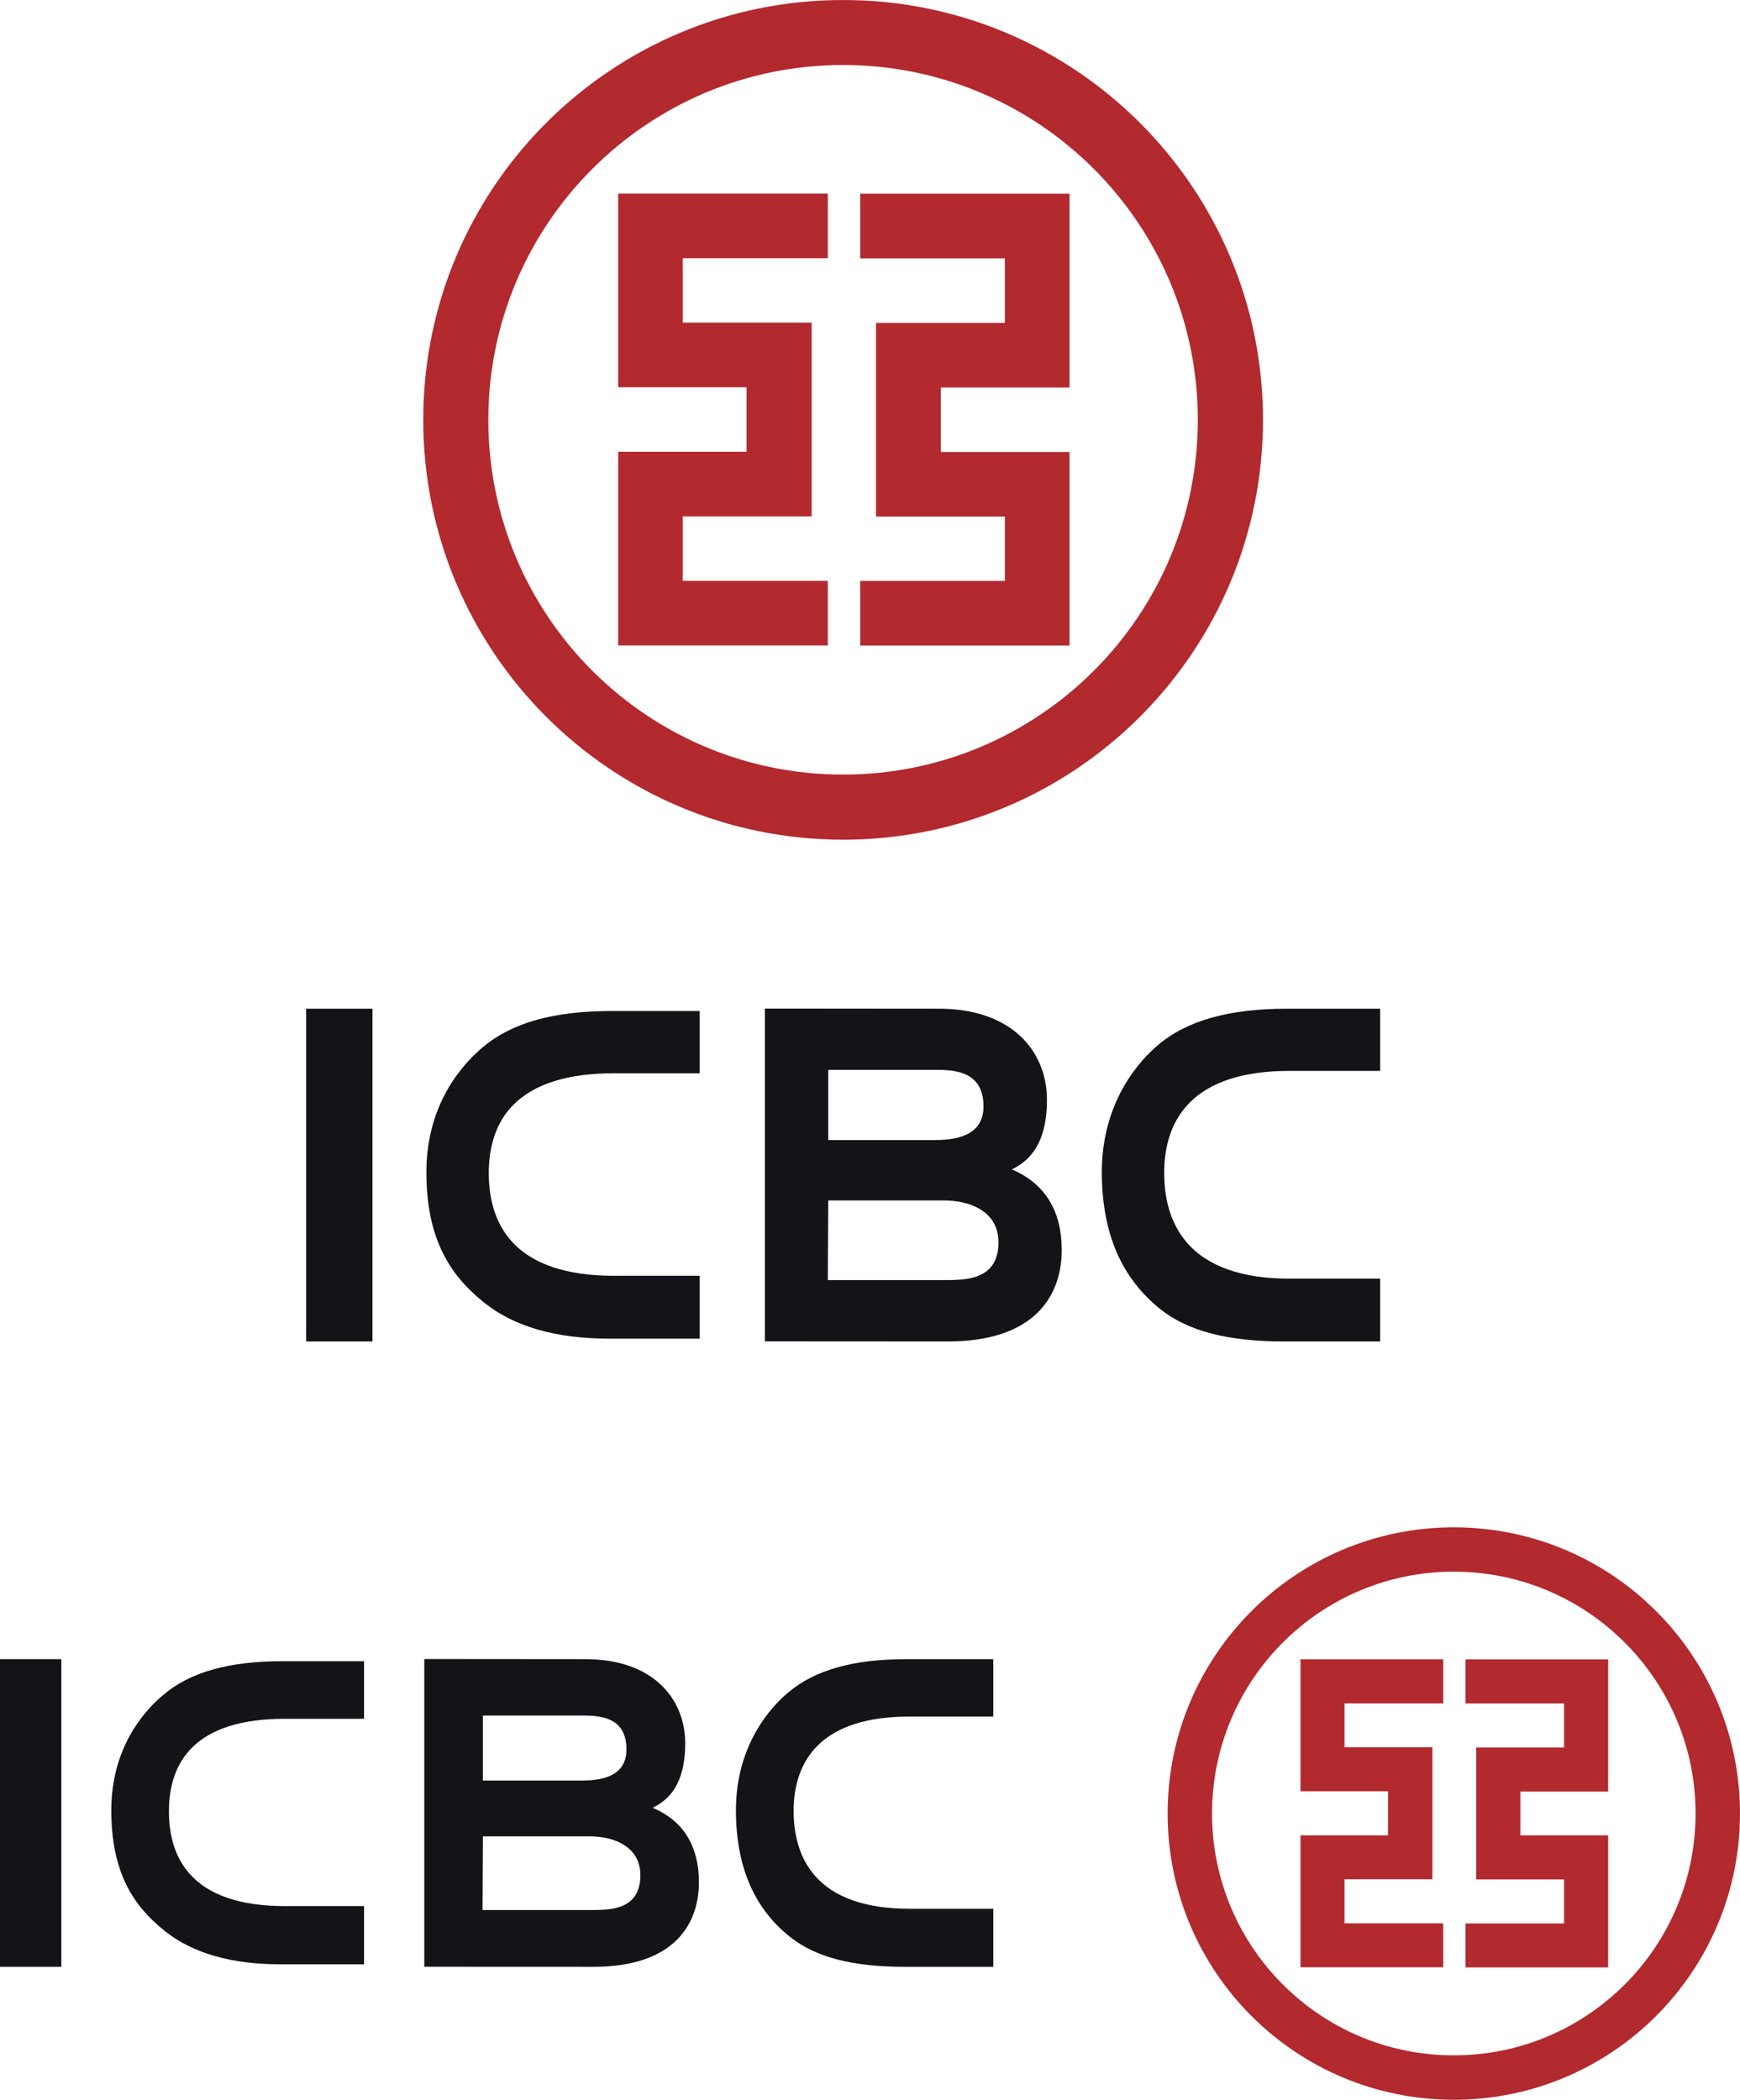
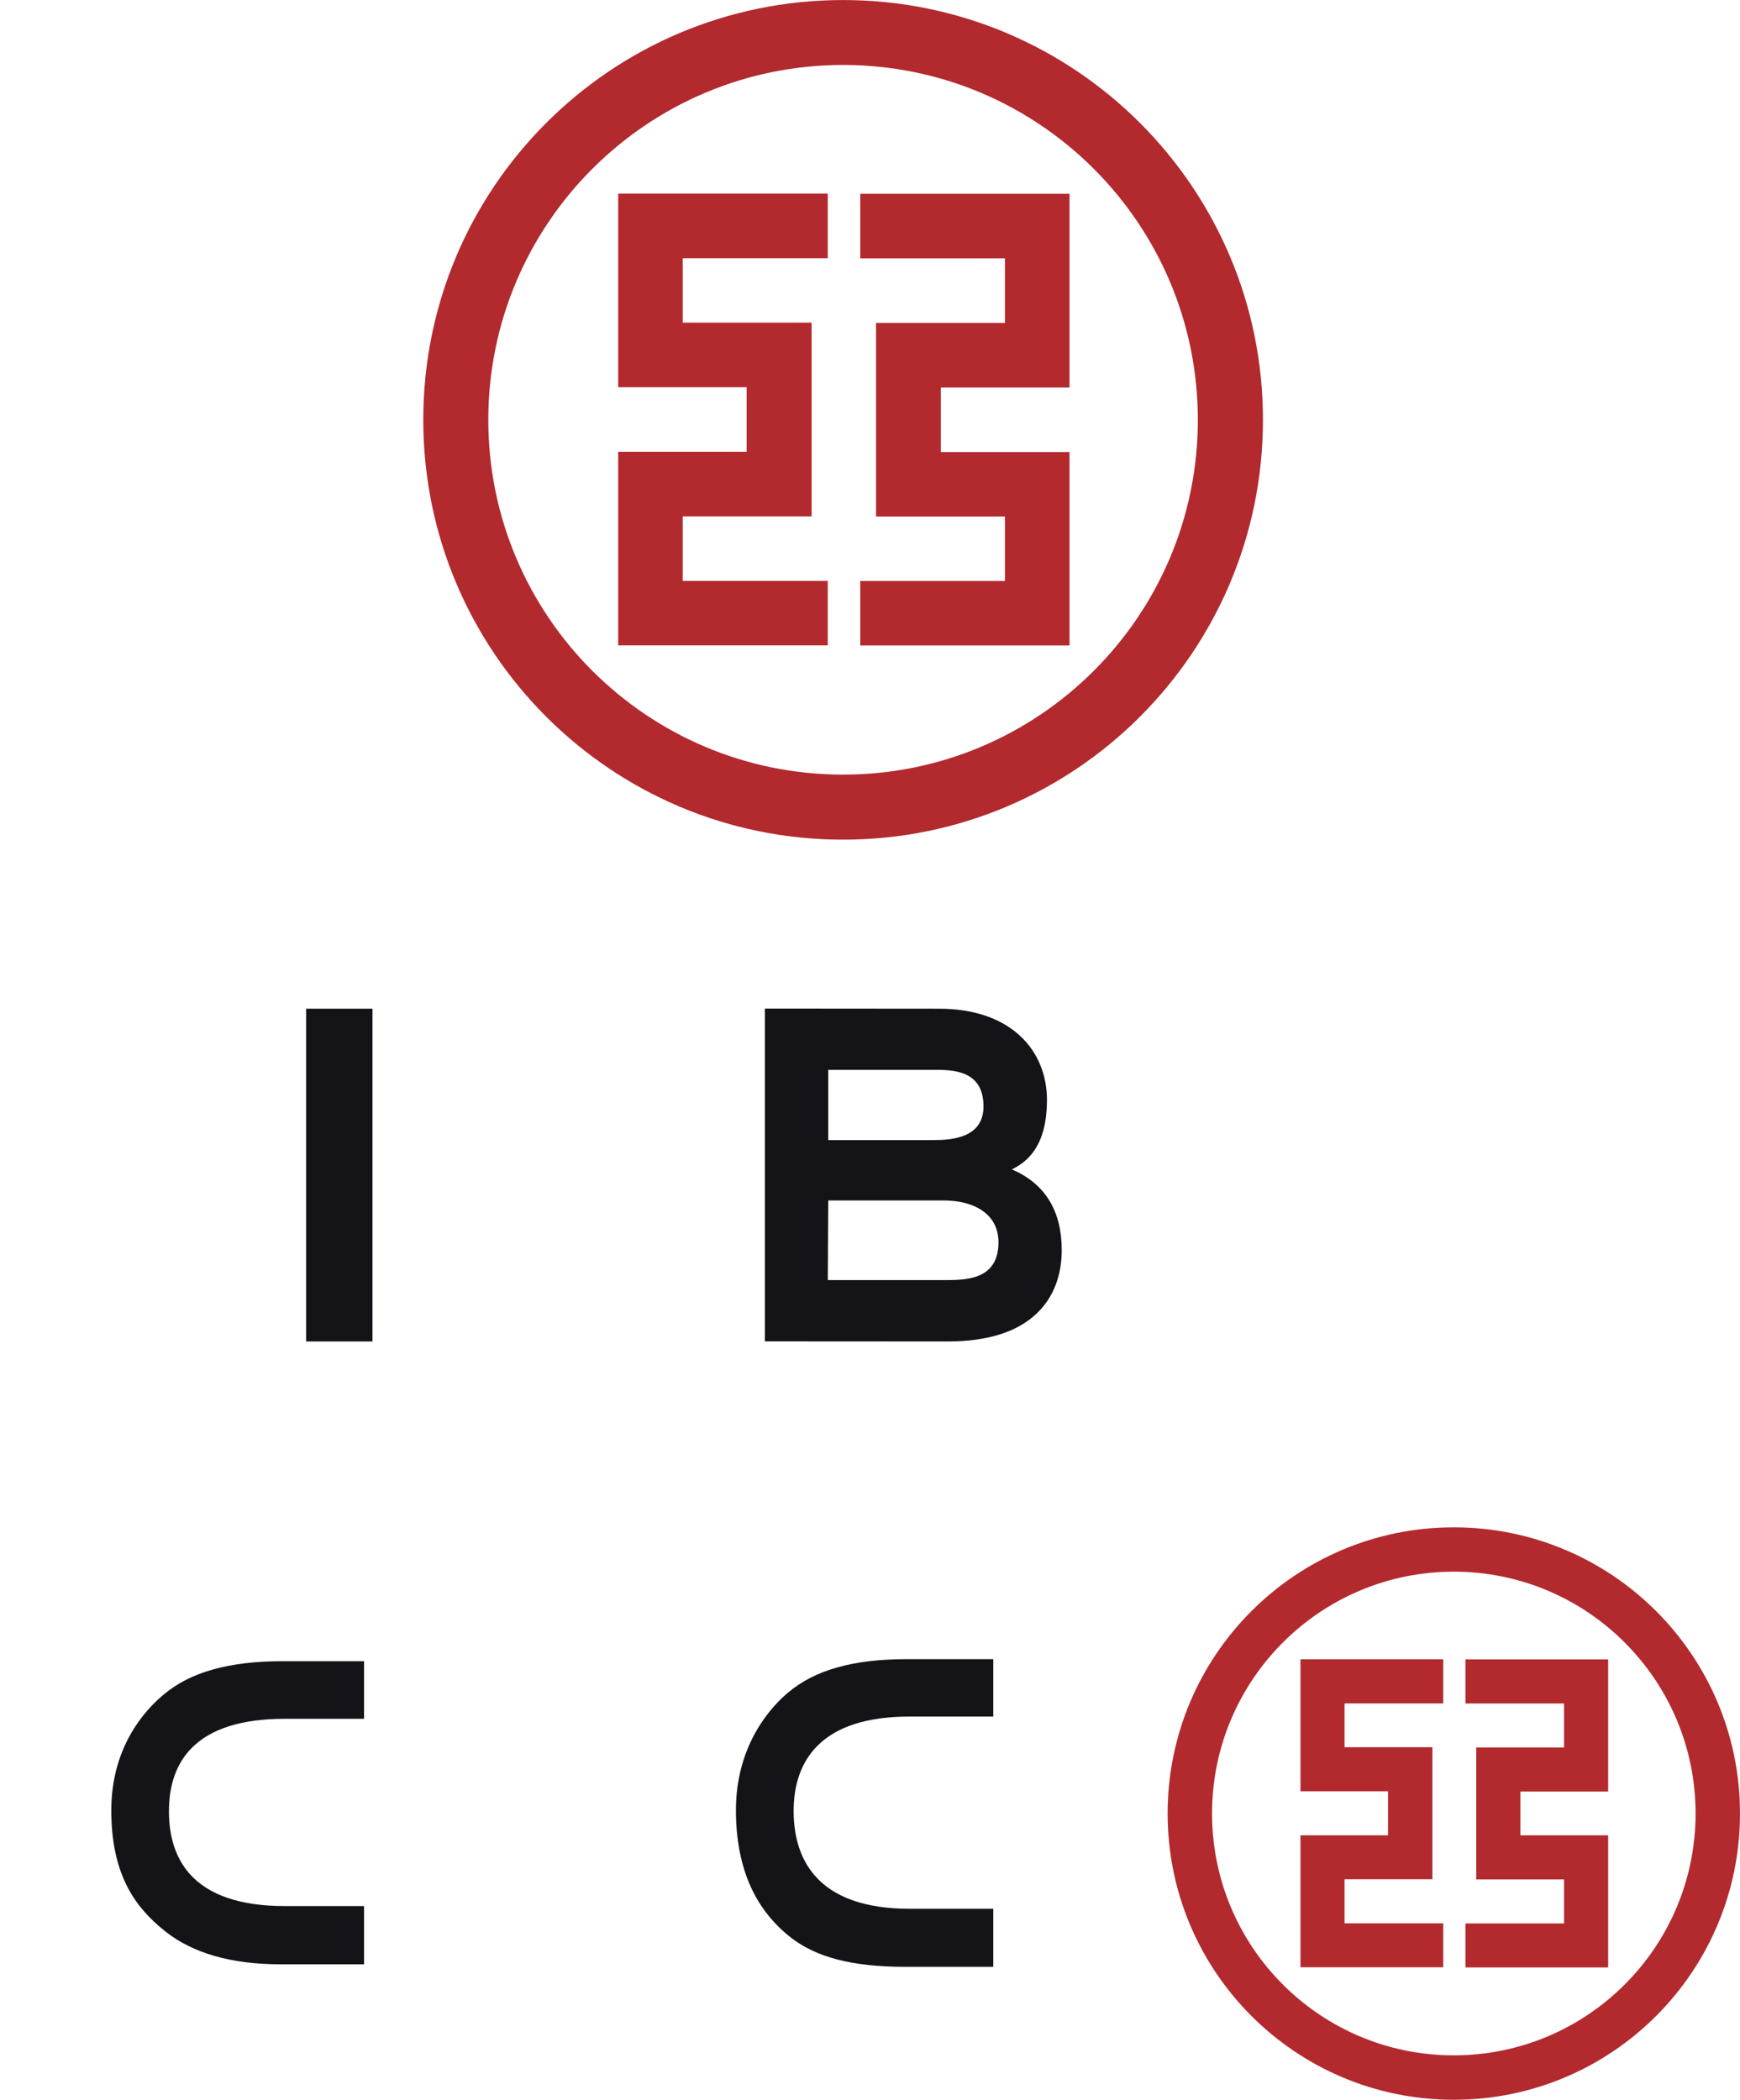
<svg xmlns="http://www.w3.org/2000/svg" width="498.38pt" height="601.38pt" viewBox="0 0 498.38 601.38" version="1.1">
  <defs>
    <clipPath id="clip1">
      <path d="M 334 437 L 498.379 437 L 498.379 601.379 L 334 601.379 Z M 334 437 " />
    </clipPath>
    <clipPath id="clip2">
      <path d="M 334 437 L 498.379 437 L 498.379 601.379 L 334 601.379 Z M 334 437 " />
    </clipPath>
  </defs>
  <g id="surface1">
    <path style=" stroke:none;fill-rule:evenodd;fill:rgb(69.803%,16.078%,18.039%);fill-opacity:1;" d="M 246.398 166.395 L 246.398 184.863 L 306.336 184.863 L 306.336 129.453 L 269.48 129.453 L 269.48 110.98 L 306.336 110.98 L 306.336 55.496 L 246.398 55.496 L 246.398 73.98 L 287.84 73.98 L 287.84 92.496 L 250.914 92.496 L 250.914 147.926 L 287.84 147.926 L 287.84 166.395 Z M 139.859 120.238 C 139.859 64.148 185.363 18.605 241.484 18.605 C 297.59 18.605 343.094 64.148 343.094 120.238 C 343.094 176.348 297.59 221.855 241.484 221.855 C 185.363 221.855 139.859 176.348 139.859 120.238 M 121.238 120.238 C 121.238 53.812 175.039 0.012 241.484 0.012 C 307.902 0.012 361.742 53.812 361.742 120.238 C 361.742 186.66 307.902 240.48 241.484 240.48 C 175.039 240.48 121.238 186.66 121.238 120.238 M 237.094 73.949 L 237.094 55.465 L 177.07 55.465 L 177.07 110.91 L 213.848 110.91 L 213.848 129.395 L 177.07 129.395 L 177.07 184.836 L 237.094 184.836 L 237.094 166.363 L 195.539 166.363 L 195.539 147.895 L 232.465 147.895 L 232.465 92.41 L 195.539 92.41 L 195.539 73.949 " />
-     <path style="fill:none;stroke-width:0.2;stroke-linecap:butt;stroke-linejoin:miter;stroke:rgb(69.803%,16.078%,18.039%);stroke-opacity:1;stroke-miterlimit:4;" d="M 2463.984 4349.855 L 2463.984 4165.167 L 3063.359 4165.167 L 3063.359 4719.269 L 2694.805 4719.269 L 2694.805 4903.995 L 3063.359 4903.995 L 3063.359 5458.839 L 2463.984 5458.839 L 2463.984 5273.995 L 2878.398 5273.995 L 2878.398 5088.839 L 2509.141 5088.839 L 2509.141 4534.542 L 2878.398 4534.542 L 2878.398 4349.855 Z M 1398.594 4811.417 C 1398.594 5372.316 1853.633 5827.745 2414.844 5827.745 C 2975.898 5827.745 3430.938 5372.316 3430.938 4811.417 C 3430.938 4250.323 2975.898 3795.245 2414.844 3795.245 C 1853.633 3795.245 1398.594 4250.323 1398.594 4811.417 Z M 1212.383 4811.417 C 1212.383 5475.675 1750.391 6013.683 2414.844 6013.683 C 3079.023 6013.683 3617.422 5475.675 3617.422 4811.417 C 3617.422 4147.198 3079.023 3608.995 2414.844 3608.995 C 1750.391 3608.995 1212.383 4147.198 1212.383 4811.417 Z M 2370.938 5274.308 L 2370.938 5459.152 L 1770.703 5459.152 L 1770.703 4904.698 L 2138.477 4904.698 L 2138.477 4719.855 L 1770.703 4719.855 L 1770.703 4165.441 L 2370.938 4165.441 L 2370.938 4350.167 L 1955.391 4350.167 L 1955.391 4534.855 L 2324.648 4534.855 L 2324.648 5089.698 L 1955.391 5089.698 L 1955.391 5274.308 Z M 2370.938 5274.308 " transform="matrix(0.1,0,0,-0.1,0,601.38)" />
    <path style=" stroke:none;fill-rule:nonzero;fill:rgb(8.199%,7.799%,9.399%);fill-opacity:1;" d="M 237.223 344.012 L 237.223 343.812 L 270.258 343.812 C 273.273 343.812 277.613 344.285 281.094 346.551 C 284.348 348.684 285.992 351.812 285.992 355.867 C 285.992 359.121 285.094 361.645 283.363 363.391 C 280.121 366.629 274.52 366.621 270.441 366.621 L 237.109 366.621 L 237.109 366.41 Z M 237.223 326.301 L 237.223 306.402 L 267.461 306.402 C 272.777 306.402 281.699 306.402 281.699 316.887 C 281.699 320.727 280.031 323.469 276.73 324.984 C 273.777 326.363 270.062 326.52 267.531 326.52 L 237.223 326.52 Z M 271.488 384.195 C 282.945 384.195 291.586 381.422 297.168 375.973 C 302.906 370.355 304.105 363.129 304.105 358.047 C 304.105 346.922 299.445 339.199 290.227 335.098 L 289.824 334.922 L 290.215 334.727 C 294.375 332.551 299.875 328.145 299.875 314.965 C 299.875 307.73 297.121 301.211 292.113 296.613 C 286.629 291.555 278.637 288.895 269.004 288.895 L 219.086 288.855 L 219.086 384.164 " />
    <path style=" stroke:none;fill-rule:nonzero;fill:rgb(8.199%,7.799%,9.399%);fill-opacity:1;" d="M 87.68 384.195 L 106.691 384.195 L 106.691 288.895 L 87.68 288.895 Z M 87.68 384.195 " />
-     <path style=" stroke:none;fill-rule:nonzero;fill:rgb(8.199%,7.799%,9.399%);fill-opacity:1;" d="M 122.129 335.727 C 122.129 344.949 123.688 352.555 126.914 358.98 C 129.586 364.344 133.359 368.844 138.824 373.188 C 147.328 379.957 159.293 383.387 174.391 383.387 L 200.414 383.387 L 200.414 365.391 L 175.844 365.391 C 162.184 365.391 152.254 362.004 146.379 355.332 C 142.211 350.574 140.062 344.199 140.004 336.328 C 139.938 327.895 142.312 321.188 147.059 316.406 C 152.992 310.418 162.676 307.387 175.844 307.387 L 200.414 307.387 L 200.414 289.551 L 175.309 289.551 C 166.852 289.551 159.758 290.398 153.617 292.105 C 147.496 293.832 142.449 296.41 138.227 299.969 C 132.207 305.031 122.129 316.406 122.129 335.727 " />
-     <path style=" stroke:none;fill-rule:nonzero;fill:rgb(8.199%,7.799%,9.399%);fill-opacity:1;" d="M 315.586 335.727 C 315.586 344.926 317.191 353.043 320.367 359.828 C 323.125 365.715 327.141 370.773 332.289 374.898 C 340.262 381.246 351.578 384.195 367.855 384.195 L 395.301 384.195 L 395.301 366.207 L 369.309 366.207 C 355.664 366.207 345.746 362.684 339.824 355.727 C 335.668 350.832 333.535 344.297 333.457 336.328 C 333.379 327.656 335.848 320.738 340.762 315.785 C 346.734 309.766 356.336 306.711 369.309 306.711 L 395.301 306.711 L 395.301 288.895 L 368.77 288.895 C 360.316 288.895 353.223 289.73 347.09 291.453 C 340.953 293.164 335.902 295.734 331.691 299.301 C 326.852 303.363 315.586 315.082 315.586 335.727 " />
    <g clip-path="url(#clip1)" clip-rule="nonzero">
      <path style=" stroke:none;fill-rule:evenodd;fill:rgb(69.803%,16.078%,18.039%);fill-opacity:1;" d="M 419.754 550.883 L 419.754 563.461 L 460.613 563.461 L 460.613 525.648 L 435.477 525.648 L 435.477 513.09 L 460.613 513.09 L 460.613 475.258 L 419.754 475.258 L 419.754 487.871 L 447.996 487.871 L 447.996 500.473 L 422.836 500.473 L 422.836 538.266 L 447.996 538.266 L 447.996 550.883 Z M 347.152 519.398 C 347.152 481.164 378.137 450.121 416.406 450.121 C 454.637 450.121 485.664 481.164 485.664 519.398 C 485.664 557.645 454.637 588.664 416.406 588.664 C 378.137 588.664 347.152 557.645 347.152 519.398 M 334.449 519.398 C 334.449 474.137 371.113 437.441 416.406 437.441 C 461.668 437.441 498.371 474.137 498.371 519.398 C 498.371 564.672 461.668 601.371 416.406 601.371 C 371.113 601.371 334.449 564.672 334.449 519.398 M 413.379 487.84 L 413.379 475.234 L 372.504 475.234 L 372.504 513.031 L 397.57 513.031 L 397.57 525.648 L 372.504 525.648 L 372.504 563.418 L 413.379 563.418 L 413.379 550.852 L 385.102 550.852 L 385.102 538.223 L 410.266 538.223 L 410.266 500.414 L 385.102 500.414 L 385.102 487.84 " />
    </g>
-     <path style=" stroke:none;fill-rule:nonzero;fill:rgb(8.199%,7.799%,9.399%);fill-opacity:1;" d="M 138.316 526.137 L 138.316 525.938 L 168.855 525.938 C 171.672 525.938 175.672 526.383 178.891 528.504 C 181.887 530.461 183.422 533.359 183.422 537.113 C 183.422 540.129 182.598 542.449 180.984 544.074 C 178.004 547.074 172.82 547.031 169.047 547.031 L 138.215 547.031 L 138.215 546.855 Z M 138.316 509.762 L 138.316 491.332 L 166.285 491.332 C 171.203 491.332 179.434 491.332 179.434 501.059 C 179.434 504.629 177.914 507.145 174.855 508.551 C 172.145 509.816 168.672 509.957 166.363 509.957 L 138.316 509.957 Z M 169.992 563.297 C 180.613 563.297 188.574 560.727 193.754 555.688 C 199.055 550.496 200.191 543.828 200.191 539.117 C 200.191 528.848 195.859 521.695 187.344 517.926 L 186.957 517.758 L 187.316 517.559 C 191.176 515.555 196.262 511.473 196.262 499.262 C 196.262 492.574 193.695 486.543 189.066 482.309 C 184.02 477.633 176.625 475.184 167.688 475.184 L 121.531 475.145 L 121.531 563.277 " />
-     <path style=" stroke:none;fill-rule:nonzero;fill:rgb(8.199%,7.799%,9.399%);fill-opacity:1;" d="M 0 563.297 L 17.57 563.297 L 17.57 475.184 L 0 475.184 Z M 0 563.297 " />
    <path style=" stroke:none;fill-rule:nonzero;fill:rgb(8.199%,7.799%,9.399%);fill-opacity:1;" d="M 31.879 518.48 C 31.879 526.988 33.309 534.031 36.281 539.996 C 38.75 544.945 42.262 549.117 47.301 553.125 C 55.188 559.387 66.254 562.578 80.207 562.578 L 104.27 562.578 L 104.27 545.906 L 81.539 545.906 C 68.906 545.906 59.73 542.793 54.273 536.625 C 50.414 532.211 48.422 526.305 48.391 519.047 C 48.336 511.238 50.523 505.027 54.926 500.602 C 60.406 495.066 69.367 492.266 81.539 492.266 L 104.27 492.266 L 104.27 475.77 L 81.051 475.77 C 73.234 475.77 66.668 476.551 61 478.141 C 55.312 479.738 50.672 482.102 46.77 485.422 C 41.184 490.078 31.879 500.602 31.879 518.48 " />
    <path style=" stroke:none;fill-rule:nonzero;fill:rgb(8.199%,7.799%,9.399%);fill-opacity:1;" d="M 210.789 518.48 C 210.789 526.988 212.285 534.496 215.219 540.781 C 217.754 546.211 221.461 550.891 226.234 554.695 C 233.617 560.57 244.098 563.301 259.129 563.301 L 284.504 563.301 L 284.504 546.676 L 260.488 546.676 C 247.871 546.676 238.66 543.402 233.227 536.992 C 229.355 532.449 227.41 526.434 227.316 519.047 C 227.258 511.02 229.539 504.629 234.09 500.039 C 239.613 494.469 248.465 491.629 260.488 491.629 L 284.504 491.629 L 284.504 475.184 L 259.969 475.184 C 252.148 475.184 245.594 475.91 239.922 477.527 C 234.23 479.105 229.574 481.504 225.695 484.789 C 221.188 488.547 210.789 499.383 210.789 518.48 " />
    <g clip-path="url(#clip2)" clip-rule="nonzero">
      <path style="fill:none;stroke-width:0.17;stroke-linecap:butt;stroke-linejoin:miter;stroke:rgb(69.803%,16.078%,18.039%);stroke-opacity:1;stroke-miterlimit:4;" d="M 4197.539 504.972 L 4197.539 379.191 L 4606.133 379.191 L 4606.133 757.316 L 4354.766 757.316 L 4354.766 882.902 L 4606.133 882.902 L 4606.133 1261.222 L 4197.539 1261.222 L 4197.539 1135.089 L 4479.961 1135.089 L 4479.961 1009.073 L 4228.359 1009.073 L 4228.359 631.144 L 4479.961 631.144 L 4479.961 504.972 Z M 3471.523 819.816 C 3471.523 1202.159 3781.367 1512.589 4164.062 1512.589 C 4546.367 1512.589 4856.641 1202.159 4856.641 819.816 C 4856.641 437.355 4546.367 127.159 4164.062 127.159 C 3781.367 127.159 3471.523 437.355 3471.523 819.816 Z M 3344.492 819.816 C 3344.492 1272.433 3711.133 1639.386 4164.062 1639.386 C 4616.68 1639.386 4983.711 1272.433 4983.711 819.816 C 4983.711 367.081 4616.68 0.089 4164.062 0.089 C 3711.133 0.089 3344.492 367.081 3344.492 819.816 Z M 4133.789 1135.402 L 4133.789 1261.456 L 3725.039 1261.456 L 3725.039 883.487 L 3975.703 883.487 L 3975.703 757.316 L 3725.039 757.316 L 3725.039 379.62 L 4133.789 379.62 L 4133.789 505.284 L 3851.016 505.284 L 3851.016 631.573 L 4102.656 631.573 L 4102.656 1009.659 L 3851.016 1009.659 L 3851.016 1135.402 Z M 4133.789 1135.402 " transform="matrix(0.1,0,0,-0.1,0,601.38)" />
    </g>
  </g>
</svg>